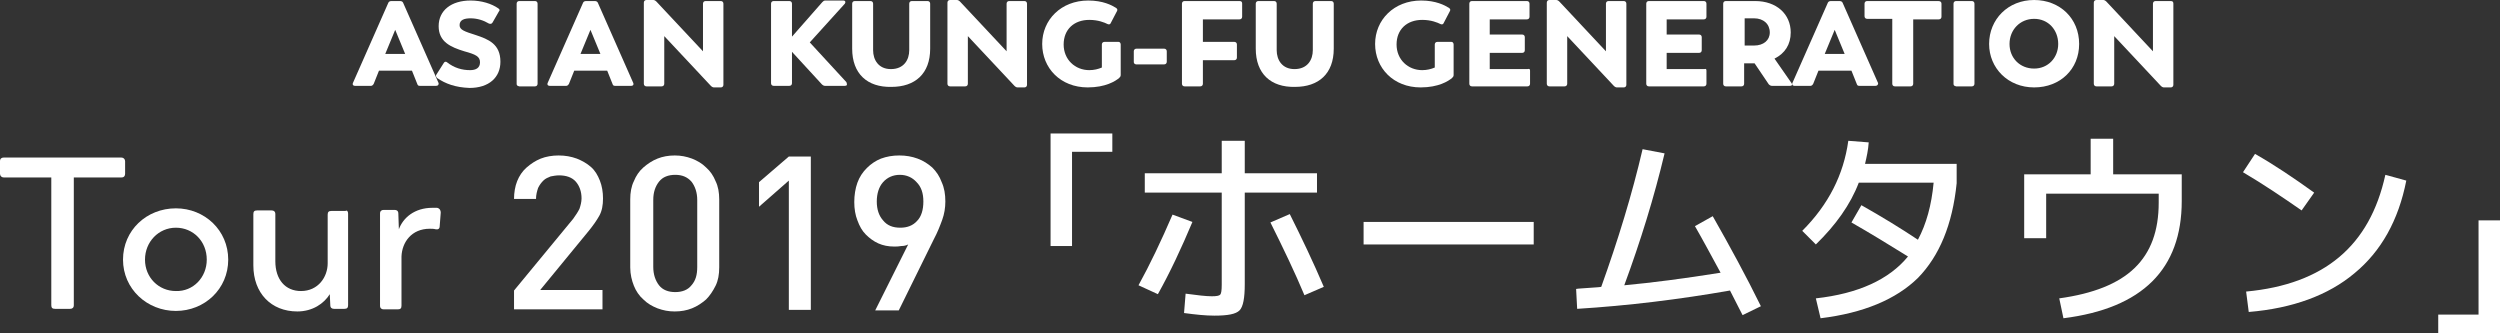
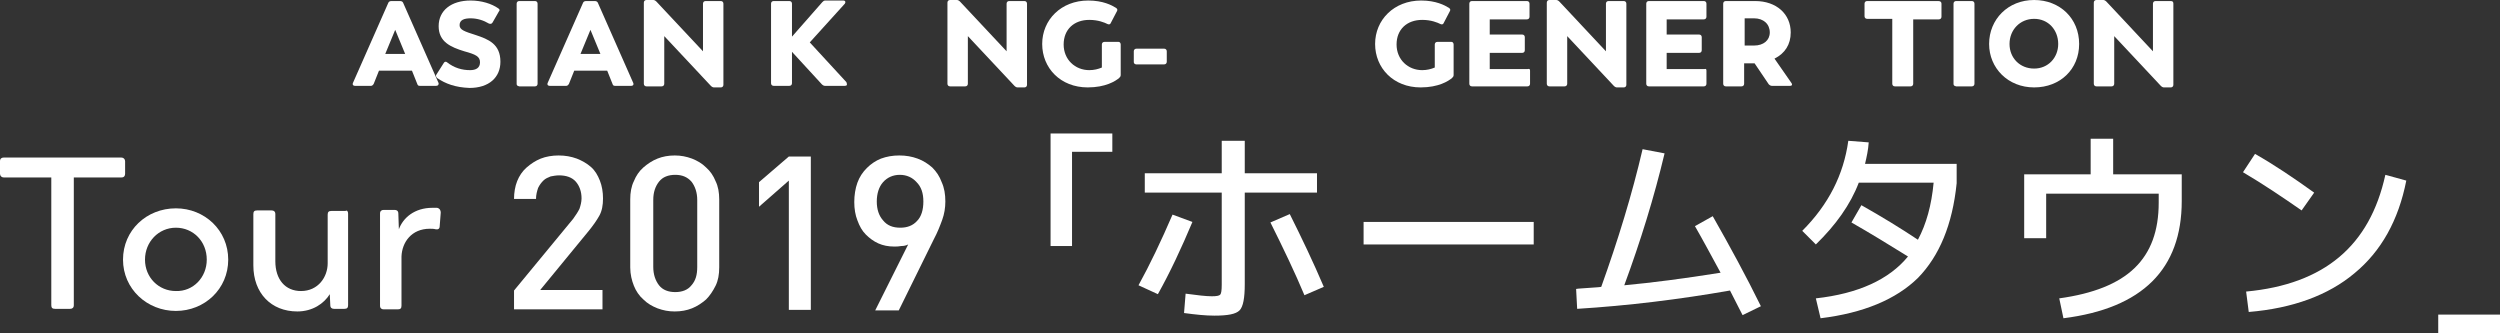
<svg xmlns="http://www.w3.org/2000/svg" version="1.1" id="レイヤー_1" x="0px" y="0px" viewBox="0 0 477.6 63.7" style="enable-background:new 0 0 477.6 63.7;" xml:space="preserve">
  <rect x="0" y="0" width="477.6" height="63.7" fill="#333333" stroke="none" />
  <style type="text/css">
	.st0{fill:#FFFFFF;}
</style>
  <g>
    <g>
      <path class="st0" d="M23.9,30.8v2.4c0,0.4-0.2,0.7-0.7,0.7h-9.1v24.4c0,0.5-0.3,0.7-0.7,0.7h-2.9c-0.5,0-0.7-0.2-0.7-0.7V33.9H0.7    c-0.4,0-0.7-0.3-0.7-0.7v-2.4c0-0.5,0.3-0.7,0.7-0.7h22.5C23.6,30.1,23.9,30.4,23.9,30.8z" />
      <path class="st0" d="M23.5,49.6c0-5.6,4.5-9.8,10.1-9.8c5.5,0,10,4.2,10,9.8c0,5.6-4.5,9.8-10,9.8C28.1,59.4,23.5,55.2,23.5,49.6z     M39.5,49.6c0-3.5-2.6-6.1-5.9-6.1c-3.3,0-5.9,2.7-5.9,6.1c0,3.4,2.6,6,5.9,6C36.9,55.7,39.5,53,39.5,49.6z" />
      <path class="st0" d="M66.5,40.8v17.5c0,0.5-0.2,0.7-0.7,0.7h-2c-0.4,0-0.7-0.2-0.7-0.7L63,56.2c-1.1,1.8-3.3,3.3-6.2,3.3    c-5,0-8.4-3.5-8.4-8.8v-9.8c0-0.5,0.2-0.7,0.7-0.7h2.8c0.4,0,0.7,0.2,0.7,0.7v9c0,3.5,1.9,5.7,4.9,5.7c3.3,0,5.1-2.7,5.1-5.3v-9.3    c0-0.5,0.2-0.7,0.7-0.7h2.7C66.3,40.1,66.5,40.4,66.5,40.8z" />
      <path class="st0" d="M84.2,40.6L84,43.2c0,0.5-0.3,0.7-0.8,0.6c-0.3-0.1-0.7-0.1-1.1-0.1c-3.5,0-5.3,2.6-5.4,5.3v9.4    c0,0.5-0.2,0.7-0.7,0.7h-2.7c-0.4,0-0.7-0.2-0.7-0.7V40.8c0-0.5,0.3-0.7,0.7-0.7h2.1c0.4,0,0.7,0.2,0.7,0.7l0.1,3    c0.8-2.2,3-4.1,6.4-4.1c0.3,0,0.6,0,0.9,0C84,39.8,84.2,40.2,84.2,40.6z" />
      <path class="st0" d="M98.2,59.2v-3.7l11.3-13.7c0.5-0.7,0.9-1.3,1.2-1.9c0.2-0.6,0.4-1.3,0.4-2c0-1.3-0.4-2.4-1.1-3.2    c-0.7-0.8-1.8-1.2-3.2-1.2c-0.5,0-1.1,0.1-1.6,0.2c-0.5,0.2-1,0.4-1.4,0.8c-0.4,0.4-0.7,0.8-1,1.4c-0.2,0.6-0.4,1.3-0.4,2.1h-4.2    c0-1.2,0.2-2.4,0.6-3.4c0.4-1,1-1.9,1.8-2.6c0.8-0.7,1.7-1.3,2.7-1.7c1-0.4,2.2-0.6,3.4-0.6c1.3,0,2.4,0.2,3.5,0.6    c1,0.4,1.9,0.9,2.7,1.6s1.3,1.6,1.7,2.6s0.6,2.2,0.6,3.4c0,1.3-0.2,2.4-0.7,3.3c-0.5,0.9-1.2,1.9-2.1,3l-9.2,11.2h11.9v3.7H98.2z" />
      <path class="st0" d="M136.7,54.6c-0.5,1-1.1,1.9-1.8,2.6c-0.8,0.7-1.7,1.3-2.7,1.7c-1,0.4-2.1,0.6-3.3,0.6s-2.2-0.2-3.3-0.6    c-1-0.4-1.9-0.9-2.7-1.7c-0.8-0.7-1.4-1.6-1.8-2.6c-0.4-1-0.7-2.2-0.7-3.5v-13c0-1.3,0.2-2.5,0.7-3.5c0.4-1,1-1.9,1.8-2.6    c0.8-0.7,1.7-1.3,2.7-1.7c1-0.4,2.1-0.6,3.3-0.6s2.2,0.2,3.3,0.6c1,0.4,1.9,0.9,2.7,1.7c0.8,0.7,1.4,1.6,1.8,2.6    c0.5,1,0.7,2.2,0.7,3.5v13C137.4,52.4,137.2,53.6,136.7,54.6z M133.2,38.2c0-1.4-0.4-2.6-1.1-3.5c-0.8-0.9-1.8-1.3-3.1-1.3    c-1.3,0-2.4,0.4-3.1,1.3c-0.7,0.9-1.1,2-1.1,3.5V51c0,1.4,0.4,2.6,1.1,3.5c0.7,0.9,1.8,1.3,3.1,1.3c1.3,0,2.4-0.4,3.1-1.3    c0.8-0.9,1.1-2,1.1-3.5V38.2z" />
      <path class="st0" d="M150.7,59.2V34.5l-5.7,5v-4.7l5.7-4.9h4.2v29.3H150.7z" />
      <path class="st0" d="M180.6,38.5c0,1.2-0.2,2.4-0.6,3.5s-0.9,2.4-1.6,3.7l-6.7,13.6h-4.5l6.3-12.6c-0.4,0.2-0.8,0.3-1.3,0.3    c-0.5,0.1-0.9,0.1-1.4,0.1c-1.1,0-2.1-0.2-3-0.6c-0.9-0.4-1.7-1-2.4-1.7s-1.2-1.6-1.6-2.7c-0.4-1-0.6-2.2-0.6-3.5    c0-1.3,0.2-2.6,0.6-3.7c0.4-1.1,1-2,1.8-2.8c0.8-0.8,1.7-1.4,2.7-1.8c1.1-0.4,2.2-0.6,3.5-0.6c1.3,0,2.4,0.2,3.5,0.6    c1.1,0.4,2,1,2.8,1.7c0.8,0.8,1.4,1.7,1.8,2.8C180.4,35.9,180.6,37.1,180.6,38.5z M176.4,38.5c0-1.6-0.4-2.8-1.3-3.7    c-0.8-0.9-1.9-1.4-3.2-1.4c-1.3,0-2.4,0.5-3.2,1.4c-0.8,0.9-1.2,2.2-1.2,3.7c0,1.5,0.4,2.7,1.2,3.6c0.8,1,1.9,1.4,3.3,1.4    c1.3,0,2.4-0.4,3.2-1.3C176,41.4,176.4,40.1,176.4,38.5z" />
      <path class="st0" d="M200.7,47.1V25.5h11.8V29h-7.7v18H200.7z" />
      <path class="st0" d="M227.8,42.4c-2.1,5-4.3,9.7-6.6,13.8l-3.7-1.7c2.2-4,4.3-8.4,6.5-13.5L227.8,42.4z M218.7,33.1h14.7v-6.2h4.4    v6.2h13.8v3.7h-13.8v17.5c0,2.6-0.3,4.3-1,5c-0.7,0.7-2.2,1-4.8,1c-1.7,0-3.6-0.2-5.8-0.5l0.3-3.7c2.2,0.3,3.9,0.5,5,0.5    c0.9,0,1.4-0.1,1.6-0.3c0.2-0.2,0.3-0.8,0.3-1.9V36.8h-14.7V33.1z M242.7,42.5l3.7-1.6c2.3,4.6,4.5,9.2,6.5,13.9l-3.7,1.6    C247.4,52.1,245.2,47.5,242.7,42.5z" />
      <path class="st0" d="M260.5,46.7v-4.3H293v4.3H260.5z" />
      <path class="st0" d="M313.8,28.5l4.2,0.8c-2,8.4-4.6,16.8-7.7,25.2c5.4-0.5,11.5-1.3,18.4-2.4c-1.8-3.3-3.4-6.3-4.9-8.9l3.4-1.9    c3.3,5.8,6.4,11.5,9.2,17.2l-3.5,1.7c-0.5-1-1.3-2.5-2.4-4.7c-9.7,1.7-19.5,2.9-29.2,3.5l-0.2-3.8c0.5-0.1,1.3-0.1,2.4-0.2    c1.1-0.1,1.9-0.1,2.4-0.2C309.1,45.9,311.8,37.1,313.8,28.5z" />
      <path class="st0" d="M353.7,42.5l1.9-3.3c3.9,2.2,7.5,4.4,10.8,6.6c1.6-3,2.6-6.6,3-10.9h-14.3c-1.6,4.2-4.4,8.1-8.2,11.8    l-2.6-2.6c5-5,7.9-10.7,8.8-17.2l3.9,0.3c-0.1,1.5-0.4,2.8-0.7,4.1h17.5V35c-0.8,7.9-3.3,13.9-7.4,18.1    c-4.2,4.1-10.4,6.7-18.6,7.7l-0.9-3.8c8.1-0.9,14-3.6,17.6-8C360.8,46.7,357.2,44.5,353.7,42.5z" />
      <path class="st0" d="M390.9,37v8.5h-4.2V33.3h12.7v-6.8h4.3v6.8h13.1v5.1c0,13-7.5,20.5-22.6,22.4l-0.8-3.8    c6.5-0.9,11.3-2.8,14.4-5.8c3.1-3,4.6-7.1,4.6-12.5V37H390.9z" />
      <path class="st0" d="M428.5,32.9l2.3-3.5c3.7,2.1,7.4,4.6,11.3,7.4l-2.4,3.4C436.1,37.7,432.4,35.2,428.5,32.9z M429.1,55.7    c7.5-0.7,13.4-2.9,17.8-6.6c4.4-3.7,7.3-8.9,8.8-15.7l4,1.1c-1.5,7.6-4.8,13.5-9.9,17.7c-5,4.2-11.8,6.7-20.2,7.4L429.1,55.7z" />
-       <path class="st0" d="M477.6,42.1v21.6h-11.8v-3.6h7.7v-18H477.6z" />
+       <path class="st0" d="M477.6,42.1v21.6h-11.8v-3.6h7.7H477.6z" />
    </g>
    <g>
      <path class="st0" d="M83.3,16.4h-3.1c-0.3,0-0.4-0.1-0.5-0.4l-1-2.5h-6.3l-1,2.5c-0.1,0.2-0.3,0.4-0.5,0.4h-3.1    c-0.3,0-0.5-0.2-0.4-0.5l6.8-15.4c0.1-0.2,0.3-0.3,0.6-0.3h1.6c0.3,0,0.5,0.1,0.6,0.3l6.8,15.4C83.8,16.2,83.7,16.4,83.3,16.4z     M73.6,10.3h3.8l-1.9-4.6L73.6,10.3z" />
      <path class="st0" d="M83.5,14.9c-0.2-0.2-0.3-0.5-0.1-0.7l1.4-2.2c0.1-0.2,0.4-0.3,0.6-0.1c1.4,1.1,2.9,1.5,4.4,1.5    c1.1,0,1.9-0.4,1.9-1.5c0-1.1-0.8-1.5-3-2.1c-2.6-0.8-4.9-1.8-4.9-4.8c0-3,2.4-4.9,6.1-4.9c2.1,0,4,0.6,5.3,1.5    c0.3,0.2,0.3,0.4,0.1,0.6l-1.2,2.1c-0.2,0.3-0.4,0.3-0.7,0.2c-1-0.6-2.2-1-3.5-1c-1.2,0-2.1,0.3-2.1,1.3c0,0.9,0.9,1.2,3.1,1.9    c2.4,0.8,4.7,1.7,4.7,5.1c0,3-2.2,5-5.9,5C87,16.7,85.1,16,83.5,14.9z" />
      <path class="st0" d="M98.7,16V0.7c0-0.3,0.2-0.5,0.5-0.5h3c0.3,0,0.5,0.2,0.5,0.5V16c0,0.3-0.2,0.5-0.5,0.5h-3    C98.8,16.4,98.7,16.3,98.7,16z" />
      <path class="st0" d="M120.6,16.4h-3.1c-0.3,0-0.4-0.1-0.5-0.4l-1-2.5h-6.3l-1,2.5c-0.1,0.2-0.3,0.4-0.5,0.4H105    c-0.3,0-0.5-0.2-0.4-0.5l6.8-15.4c0.1-0.2,0.3-0.3,0.6-0.3h1.6c0.3,0,0.5,0.1,0.6,0.3l6.8,15.4C121.1,16.2,120.9,16.4,120.6,16.4z     M110.9,10.3h3.8l-1.9-4.6L110.9,10.3z" />
      <path class="st0" d="M138.2,0.7v15.5c0,0.3-0.2,0.5-0.5,0.5h-1.3c-0.2,0-0.4-0.1-0.6-0.3l-8.9-9.5V16c0,0.3-0.2,0.5-0.5,0.5h-2.9    c-0.3,0-0.5-0.2-0.5-0.5V0.5c0-0.3,0.2-0.5,0.5-0.5h1.3c0.2,0,0.4,0.1,0.6,0.3l8.9,9.5V0.7c0-0.3,0.2-0.5,0.5-0.5h2.9    C138,0.2,138.2,0.4,138.2,0.7z" />
      <path class="st0" d="M161.4,16.4h-3.8c-0.2,0-0.4-0.1-0.6-0.3l-5.7-6.2v6c0,0.3-0.2,0.5-0.5,0.5h-3c-0.3,0-0.5-0.2-0.5-0.5V0.7    c0-0.3,0.2-0.5,0.5-0.5h3c0.3,0,0.5,0.2,0.5,0.5V7l5.8-6.6c0.2-0.2,0.3-0.3,0.6-0.3h3.4c0.4,0,0.5,0.3,0.3,0.6l-6.7,7.4l7,7.6    C161.9,16.2,161.8,16.4,161.4,16.4z" />
-       <path class="st0" d="M162.8,9.3V0.7c0-0.3,0.2-0.5,0.5-0.5h3c0.3,0,0.5,0.2,0.5,0.5v8.9c0,1.8,1,3.6,3.4,3.6    c2.5,0,3.5-1.8,3.5-3.6V0.7c0-0.3,0.2-0.5,0.5-0.5h3c0.3,0,0.5,0.2,0.5,0.5v8.6c0,4.8-2.9,7.3-7.4,7.3    C165.7,16.7,162.8,14.1,162.8,9.3z" />
      <path class="st0" d="M196.2,0.7v15.5c0,0.3-0.2,0.5-0.5,0.5h-1.3c-0.2,0-0.4-0.1-0.6-0.3l-8.9-9.5V16c0,0.3-0.2,0.5-0.5,0.5h-2.9    c-0.3,0-0.5-0.2-0.5-0.5V0.5c0-0.3,0.2-0.5,0.5-0.5h1.3c0.2,0,0.4,0.1,0.6,0.3l8.9,9.5V0.7c0-0.3,0.2-0.5,0.5-0.5h2.9    C196,0.2,196.2,0.4,196.2,0.7z" />
      <path class="st0" d="M214.1,8.5v5.8c0,0.3-0.1,0.4-0.3,0.6c-0.7,0.6-2.6,1.8-6,1.8c-5.2,0-8.7-3.7-8.7-8.3c0-4.6,3.6-8.3,8.8-8.3    c2.8,0,4.5,0.9,5.3,1.4c0.3,0.2,0.3,0.4,0.2,0.6l-1.2,2.3c-0.1,0.3-0.4,0.3-0.6,0.2c-0.6-0.3-1.8-0.8-3.5-0.8    c-2.9,0-4.9,1.8-4.9,4.7c0,2.9,2.2,4.9,4.9,4.9c0.9,0,1.7-0.2,2.4-0.5V8.5c0-0.3,0.2-0.5,0.5-0.5h2.7C213.9,8,214.1,8.2,214.1,8.5    z" />
      <path class="st0" d="M216.6,11.8v-2c0-0.3,0.2-0.5,0.5-0.5h5.3c0.3,0,0.5,0.2,0.5,0.5v2c0,0.3-0.2,0.5-0.5,0.5H217    C216.7,12.2,216.6,12.1,216.6,11.8z" />
-       <path class="st0" d="M237.3,0.7v2.5c0,0.3-0.2,0.5-0.5,0.5h-7v4.3h6c0.3,0,0.5,0.2,0.5,0.5v2.5c0,0.3-0.2,0.5-0.5,0.5h-6V16    c0,0.3-0.2,0.5-0.5,0.5h-3c-0.3,0-0.5-0.2-0.5-0.5V0.7c0-0.3,0.2-0.5,0.5-0.5h10.5C237.2,0.2,237.3,0.4,237.3,0.7z" />
-       <path class="st0" d="M239.9,9.3V0.7c0-0.3,0.2-0.5,0.5-0.5h3c0.3,0,0.5,0.2,0.5,0.5v8.9c0,1.8,1,3.6,3.4,3.6    c2.5,0,3.5-1.8,3.5-3.6V0.7c0-0.3,0.2-0.5,0.5-0.5h3c0.3,0,0.5,0.2,0.5,0.5v8.6c0,4.8-2.9,7.3-7.4,7.3    C242.8,16.7,239.9,14.1,239.9,9.3z" />
      <path class="st0" d="M277.7,8.5v5.8c0,0.3-0.1,0.4-0.3,0.6c-0.7,0.6-2.6,1.8-6,1.8c-5.2,0-8.7-3.7-8.7-8.3c0-4.6,3.6-8.3,8.8-8.3    c2.8,0,4.5,0.9,5.3,1.4c0.3,0.2,0.3,0.4,0.2,0.6l-1.2,2.3c-0.1,0.3-0.4,0.3-0.6,0.2c-0.6-0.3-1.8-0.8-3.5-0.8    c-2.9,0-4.9,1.8-4.9,4.7c0,2.9,2.2,4.9,4.9,4.9c0.9,0,1.7-0.2,2.4-0.5V8.5c0-0.3,0.2-0.5,0.5-0.5h2.7C277.5,8,277.7,8.2,277.7,8.5    z" />
      <path class="st0" d="M292.3,13.5V16c0,0.3-0.2,0.5-0.5,0.5h-10.6c-0.3,0-0.5-0.2-0.5-0.5V0.7c0-0.3,0.2-0.5,0.5-0.5h10.5    c0.3,0,0.5,0.2,0.5,0.5v2.5c0,0.3-0.2,0.5-0.5,0.5h-7.1v2.9h6.2c0.3,0,0.5,0.2,0.5,0.5v2.5c0,0.3-0.2,0.5-0.5,0.5h-6.2v3.1h7.2    C292.2,13.1,292.3,13.2,292.3,13.5z" />
      <path class="st0" d="M310.7,0.7v15.5c0,0.3-0.2,0.5-0.5,0.5h-1.3c-0.2,0-0.4-0.1-0.6-0.3l-8.9-9.5V16c0,0.3-0.2,0.5-0.5,0.5h-2.9    c-0.3,0-0.5-0.2-0.5-0.5V0.5c0-0.3,0.2-0.5,0.5-0.5h1.3c0.2,0,0.4,0.1,0.6,0.3l8.9,9.5V0.7c0-0.3,0.2-0.5,0.5-0.5h2.9    C310.5,0.2,310.7,0.4,310.7,0.7z" />
      <path class="st0" d="M326,13.5V16c0,0.3-0.2,0.5-0.5,0.5H315c-0.3,0-0.5-0.2-0.5-0.5V0.7c0-0.3,0.2-0.5,0.5-0.5h10.5    c0.3,0,0.5,0.2,0.5,0.5v2.5c0,0.3-0.2,0.5-0.5,0.5h-7.1v2.9h6.2c0.3,0,0.5,0.2,0.5,0.5v2.5c0,0.3-0.2,0.5-0.5,0.5h-6.2v3.1h7.2    C325.9,13.1,326,13.2,326,13.5z" />
      <path class="st0" d="M342,16.4h-3.5c-0.2,0-0.4-0.1-0.6-0.3l-2.7-4h0h-2V16c0,0.3-0.2,0.5-0.5,0.5h-3c-0.3,0-0.5-0.2-0.5-0.5V0.7    c0-0.3,0.2-0.5,0.5-0.5h5.6c4.1,0,6.8,2.5,6.8,6c0,2.3-1.1,4-3.1,5l3.2,4.6C342.5,16.2,342.3,16.4,342,16.4z M333.2,8.7h1.9    c1.8,0,3-1,3-2.5c0-1.6-1.2-2.7-3-2.7h-1.8V8.7z" />
-       <path class="st0" d="M358.3,16.4h-3.1c-0.3,0-0.4-0.1-0.5-0.4l-1-2.5h-6.3l-1,2.5c-0.1,0.2-0.3,0.4-0.5,0.4h-3.1    c-0.3,0-0.5-0.2-0.4-0.5l6.8-15.4c0.1-0.2,0.3-0.3,0.6-0.3h1.6c0.3,0,0.5,0.1,0.6,0.3l6.8,15.4C358.8,16.2,358.6,16.4,358.3,16.4z     M348.6,10.3h3.8l-1.9-4.6L348.6,10.3z" />
      <path class="st0" d="M370.9,0.7v2.5c0,0.3-0.2,0.5-0.5,0.5h-4.9V16c0,0.3-0.2,0.5-0.5,0.5h-3c-0.3,0-0.5-0.2-0.5-0.5V3.6h-4.8    c-0.3,0-0.5-0.2-0.5-0.5V0.7c0-0.3,0.2-0.5,0.5-0.5h13.6C370.7,0.2,370.9,0.4,370.9,0.7z" />
      <path class="st0" d="M373.2,16V0.7c0-0.3,0.2-0.5,0.5-0.5h3c0.3,0,0.5,0.2,0.5,0.5V16c0,0.3-0.2,0.5-0.5,0.5h-3    C373.3,16.4,373.2,16.3,373.2,16z" />
      <path class="st0" d="M380,8.4c0-4.7,3.6-8.4,8.6-8.4c4.9,0,8.6,3.5,8.6,8.4c0,4.8-3.6,8.3-8.6,8.3C383.6,16.7,380,13,380,8.4z     M393.2,8.4c0-2.7-1.9-4.8-4.6-4.8c-2.7,0-4.7,2.1-4.7,4.8c0,2.7,2,4.7,4.7,4.7C391.3,13.1,393.2,11,393.2,8.4z" />
      <path class="st0" d="M415.2,0.7v15.5c0,0.3-0.2,0.5-0.5,0.5h-1.3c-0.2,0-0.4-0.1-0.6-0.3l-8.9-9.5V16c0,0.3-0.2,0.5-0.5,0.5h-2.9    c-0.3,0-0.5-0.2-0.5-0.5V0.5c0-0.3,0.2-0.5,0.5-0.5h1.3c0.2,0,0.4,0.1,0.6,0.3l8.9,9.5V0.7c0-0.3,0.2-0.5,0.5-0.5h2.9    C415.1,0.2,415.2,0.4,415.2,0.7z" />
    </g>
  </g>
</svg>